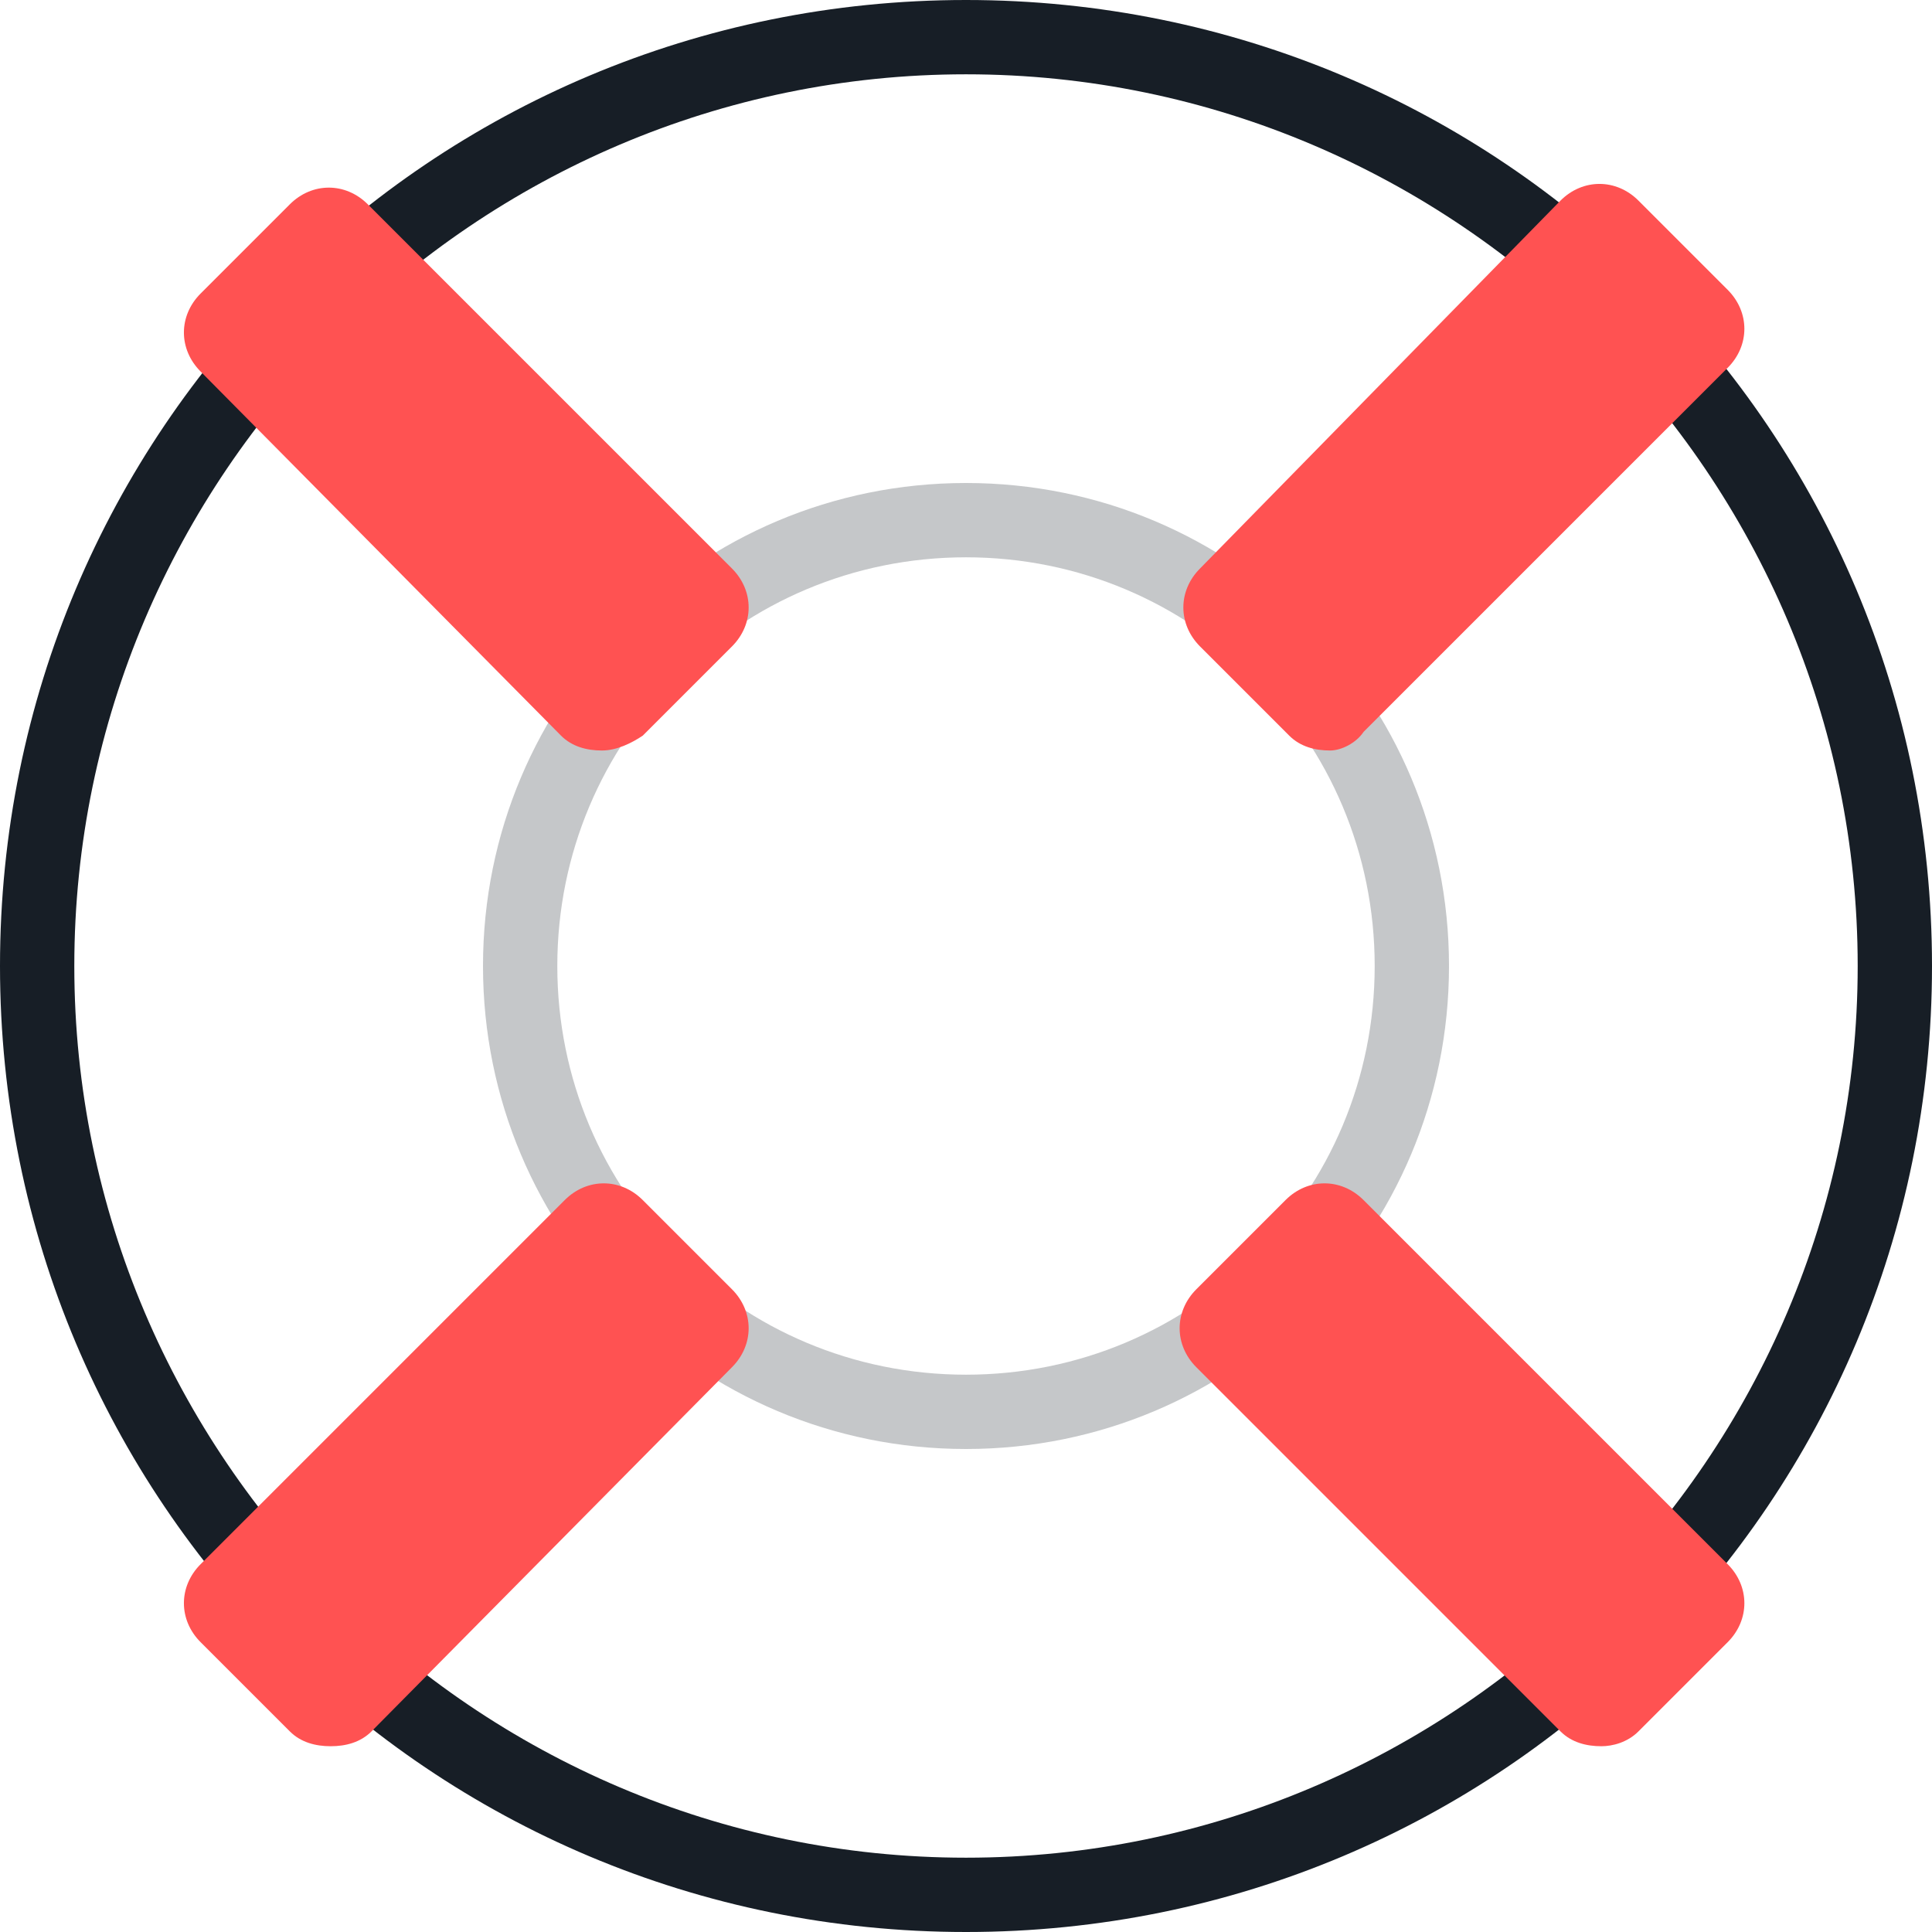
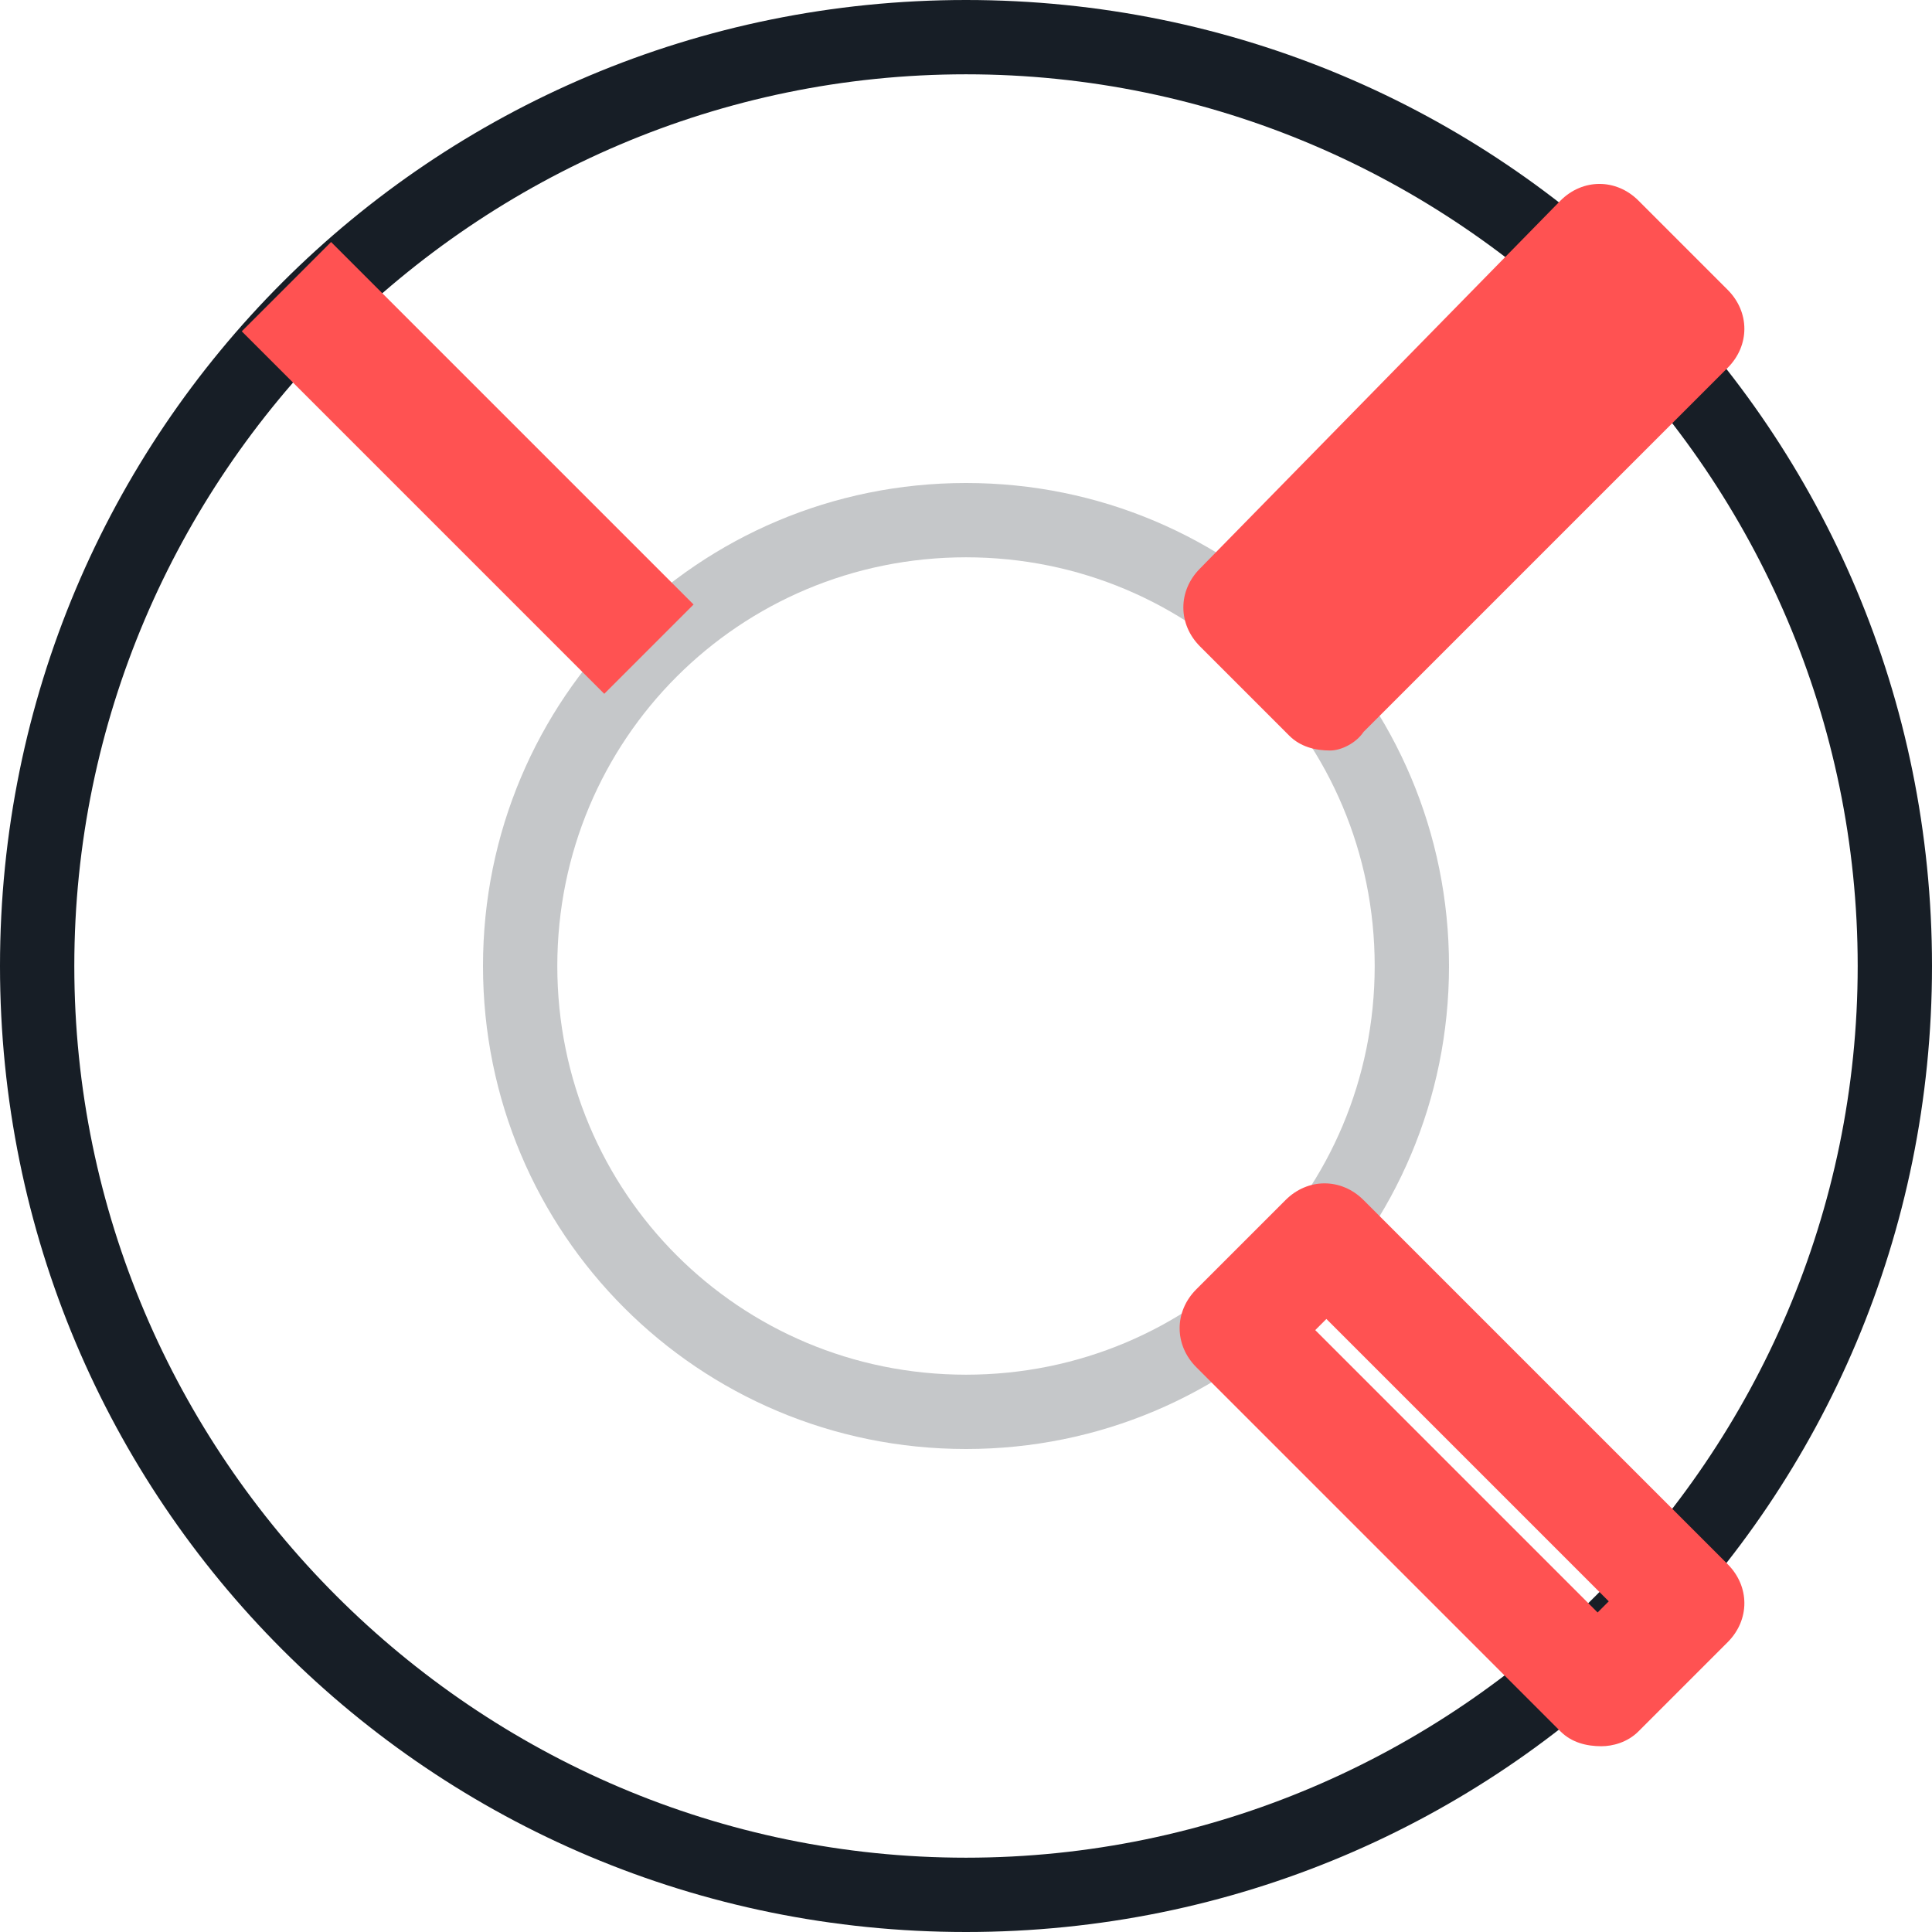
<svg xmlns="http://www.w3.org/2000/svg" version="1.1" x="0px" y="0px" viewBox="0 0 52 52" enable-background="new 0 0 52 52" xml:space="preserve">
  <g id="Layer_2">
    <polygon fill="none" stroke="#FF5252" stroke-miterlimit="10" points="228.5,-39.5 228.5,-173.5 85.5,-173.5 85.5,-39.5    -310.5,-39.5 -310.5,89.5 228.5,89.5 228.5,-39.5  " />
  </g>
  <g id="Layer_1">
    <g>
      <g>
        <g>
          <path fill="#171E26" d="M26,2c13.2,0,24,10.8,24,24S39.2,50,26,50S2,39.2,2,26S12.8,2,26,2 M26,0C11.6,0,0,11.6,0,26      c0,14.4,11.6,26,26,26c14.4,0,26-11.6,26-26C52,11.6,40.4,0,26,0L26,0z" />
        </g>
      </g>
      <g opacity="0.25">
        <g>
          <g>
            <path fill="#171E26" d="M26,15c6.1,0,11,4.9,11,11s-4.9,11-11,11s-11-4.9-11-11S19.9,15,26,15 M26,13c-7.2,0-13,5.8-13,13       c0,7.2,5.8,13,13,13c7.2,0,13-5.8,13-13C39,18.8,33.2,13,26,13L26,13z" />
          </g>
        </g>
      </g>
      <g>
        <g>
          <rect x="37.7" y="5.7" transform="matrix(0.707 0.707 -0.707 0.707 20.447 -24.176)" fill="#FF5252" width="3.4" height="13.8" />
        </g>
        <g>
          <path fill="#FF5252" d="M35.8,20.2c-0.4,0-0.8-0.1-1.1-0.4l-2.4-2.4c-0.6-0.6-0.6-1.5,0-2.1L42,5.4c0.6-0.6,1.5-0.6,2.1,0      l2.4,2.4c0.6,0.6,0.6,1.5,0,2.1l-9.8,9.8C36.5,20,36.1,20.2,35.8,20.2z M35.4,16.2l0.3,0.3l7.6-7.6l-0.3-0.3L35.4,16.2z" />
        </g>
      </g>
      <g>
        <g>
-           <rect x="10.9" y="32.5" transform="matrix(0.707 0.707 -0.707 0.707 31.553 2.637)" fill="#FF5252" width="3.4" height="13.8" />
-         </g>
+           </g>
        <g>
-           <path fill="#FF5252" d="M8.9,47c-0.4,0-0.8-0.1-1.1-0.4l-2.4-2.4c-0.6-0.6-0.6-1.5,0-2.1l9.8-9.8c0.6-0.6,1.5-0.6,2.1,0l2.4,2.4      c0.6,0.6,0.6,1.5,0,2.1L10,46.6C9.7,46.9,9.3,47,8.9,47z M8.6,43.1l0.3,0.3l7.6-7.6l-0.3-0.3L8.6,43.1z" />
-         </g>
+           </g>
      </g>
      <g>
        <g>
-           <rect x="37.7" y="32.5" transform="matrix(-0.707 0.707 -0.707 -0.707 95.135 39.406)" fill="#FF5252" width="3.4" height="13.8" />
-         </g>
+           </g>
        <g>
          <path fill="#FF5252" d="M43.1,47c-0.4,0-0.8-0.1-1.1-0.4l-9.8-9.8c-0.6-0.6-0.6-1.5,0-2.1l2.4-2.4c0.6-0.6,1.5-0.6,2.1,0      l9.8,9.8c0.6,0.6,0.6,1.5,0,2.1l-2.4,2.4C43.8,46.9,43.4,47,43.1,47z M35.4,35.8l7.6,7.6l0.3-0.3l-7.6-7.6L35.4,35.8z" />
        </g>
      </g>
      <g>
        <g>
          <rect x="10.9" y="5.7" transform="matrix(-0.707 0.707 -0.707 -0.707 30.404 12.594)" fill="#FF5252" width="3.4" height="13.8" />
        </g>
        <g>
-           <path fill="#FF5252" d="M16.2,20.2c-0.4,0-0.8-0.1-1.1-0.4L5.4,10c-0.6-0.6-0.6-1.5,0-2.1l2.4-2.4c0.6-0.6,1.5-0.6,2.1,0      l9.8,9.8c0.6,0.6,0.6,1.5,0,2.1l-2.4,2.4C17,20,16.6,20.2,16.2,20.2z M8.6,8.9l7.6,7.6l0.3-0.3L8.9,8.6L8.6,8.9z" />
-         </g>
+           </g>
      </g>
    </g>
  </g>
</svg>